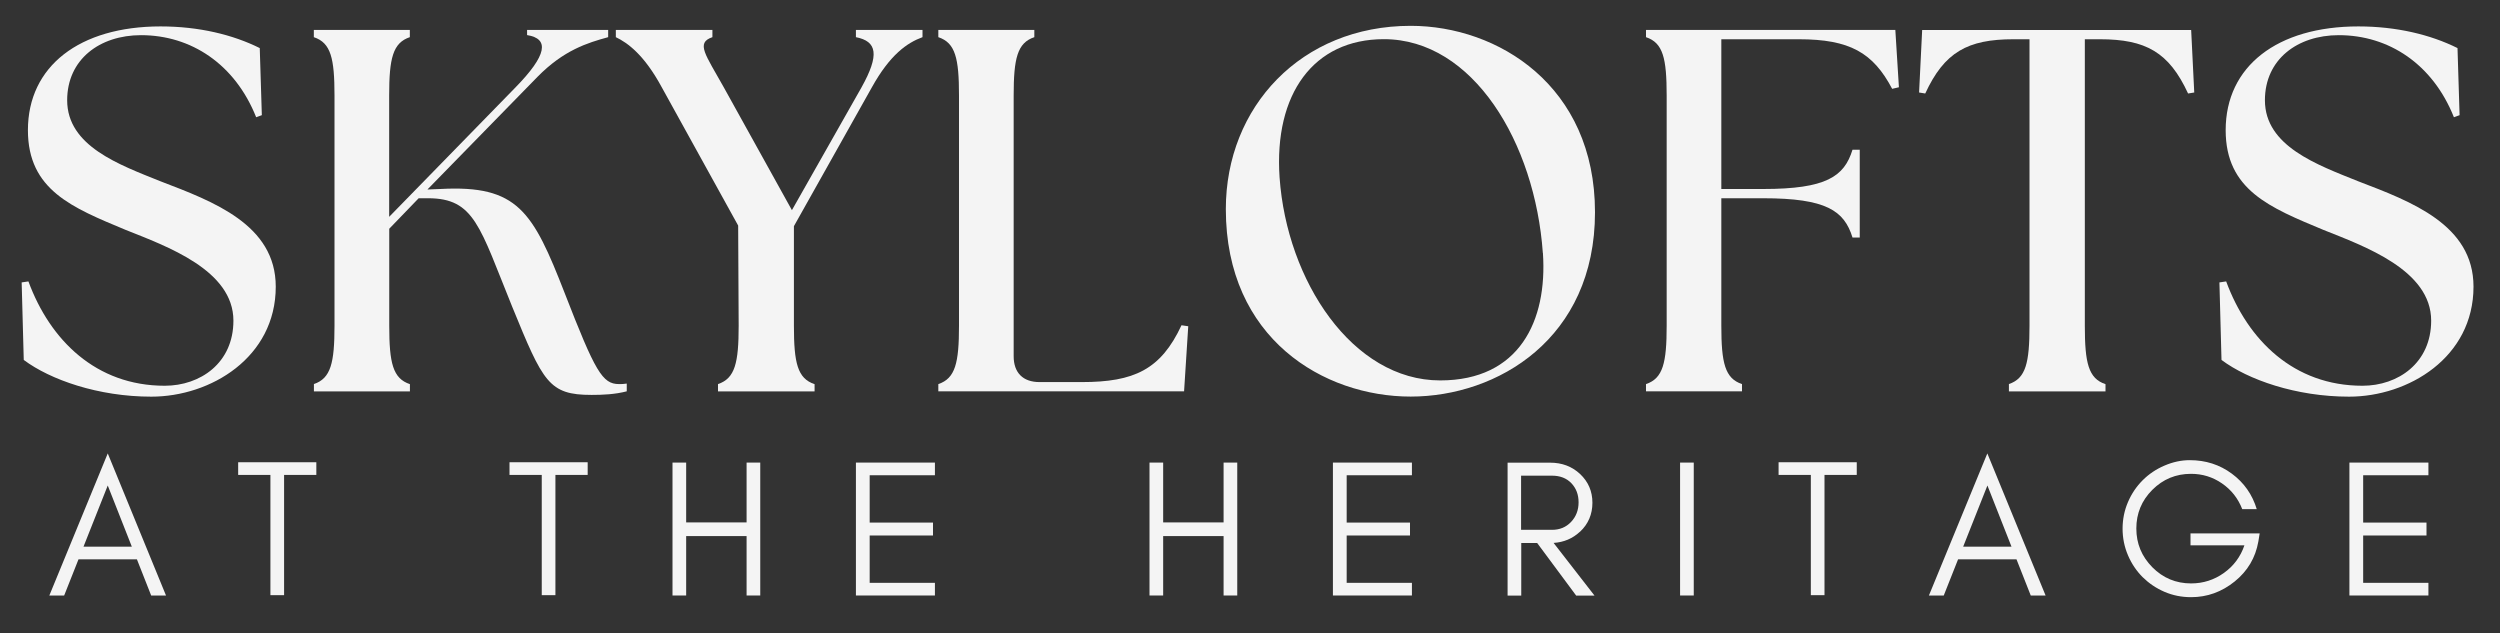
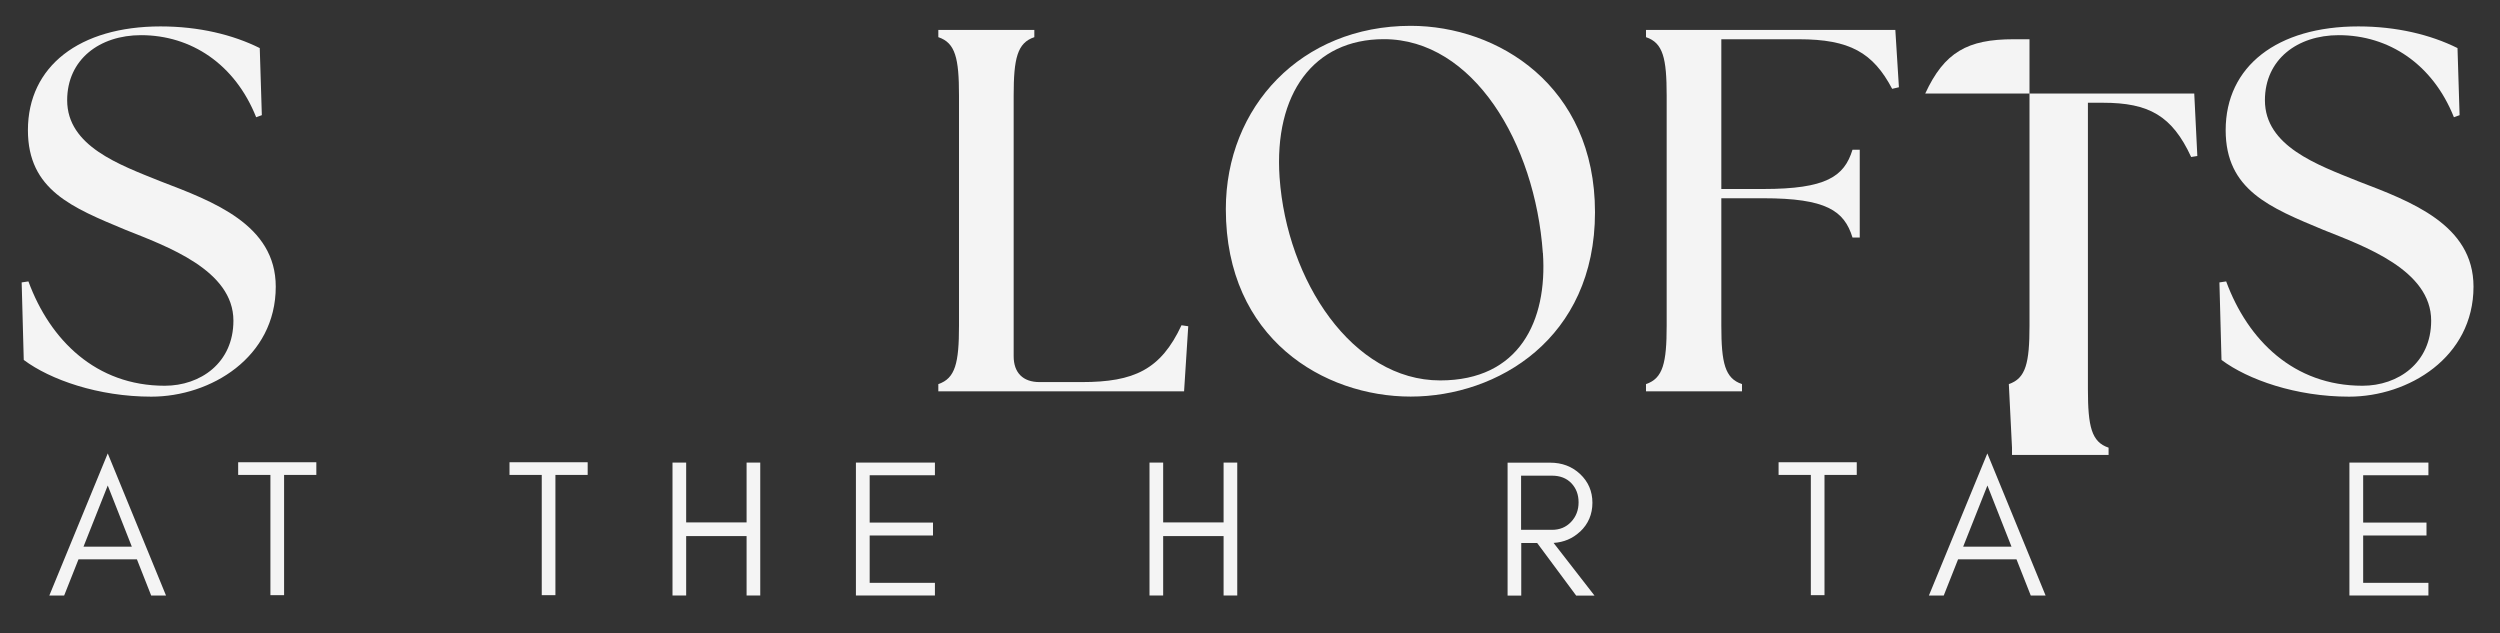
<svg xmlns="http://www.w3.org/2000/svg" id="logos" viewBox="0 0 300 75.96">
  <rect x="0" y="0" width="300" height="75.96" fill="#333333" stroke="none" />
  <defs>
    <style>
      .cls-1 {
        fill: #f4f4f4;
      }
    </style>
  </defs>
  <path class="cls-1" d="M2.85,43.18l-.25-9.29.81-.12c2.6,7.06,8.12,12.52,16.36,12.52,4.27,0,8.24-2.73,8.24-7.81,0-6.07-7.99-8.92-12.95-10.9-6.38-2.66-11.71-4.77-11.71-11.96,0-7.68,6.2-12.45,15.92-12.45,4.59,0,8.67.99,11.9,2.6l.25,8.05-.68.25c-2.54-6.38-7.81-9.85-13.82-9.85-4.96,0-8.86,2.91-8.86,7.81,0,5.51,6.26,7.74,11.21,9.73,6.32,2.42,13.82,5.2,13.82,12.64,0,8.49-7.81,13.2-14.93,13.2-6.38,0-12.14-2.04-15.3-4.4Z" />
-   <path class="cls-1" d="M37.66,46.09c2.04-.68,2.48-2.54,2.48-7V11.46c0-4.46-.43-6.32-2.48-7v-.87h11.52v.87c-2.04.68-2.48,2.54-2.48,7v14.56l15.06-15.43c3.97-4.03,4.15-5.95,1.49-6.38v-.62h9.73v.87c-2.48.68-5.33,1.55-8.49,4.77l-13.2,13.51,1.55-.06c9.29-.5,11.09,2.66,14.93,12.51,3.66,9.42,4.52,10.9,6.51,10.9.31,0,.56,0,.93-.06v.93c-1.42.37-2.91.43-4.21.43-5.14,0-5.82-1.49-9.54-10.59-3.9-9.6-4.52-13.01-10.1-13.01h-1.12l-3.53,3.66v11.65c0,4.46.43,6.32,2.48,7v.87h-11.52v-.87Z" />
-   <path class="cls-1" d="M86.16,46.09c2.04-.68,2.48-2.54,2.48-7l-.06-12.02-9.17-16.6c-2.11-3.9-4.09-5.33-5.51-6.01v-.87h11.59v.87c-2.04.68-.81,2.11,1.36,6.01l8.18,14.75,8.36-14.75c2.17-3.9,1.86-5.51-.68-6.01v-.87h7.99v.87c-1.86.68-3.9,2.11-6.07,6.01l-9.36,16.67v11.96c0,4.46.43,6.32,2.48,7v.87h-11.59v-.87Z" />
  <path class="cls-1" d="M112.6,46.96v-.87c2.04-.68,2.48-2.54,2.48-7V11.46c0-4.46-.43-6.32-2.48-7v-.87h11.52v.87c-2.04.68-2.48,2.54-2.48,7v31.29c0,1.98,1.12,3.1,3.1,3.1h5.08c6.26,0,9.48-1.49,11.96-6.82l.81.12-.5,7.81h-29.49Z" />
  <path class="cls-1" d="M147.1,25.09c0-12.27,9.05-21.99,22.18-21.99,10.47,0,22.12,7.19,22.12,22.37s-11.71,22.12-22.12,22.12-22.18-6.94-22.18-22.49ZM185.14,30.35c-.93-13.2-8.36-25.65-19.08-25.65-8.43,0-13.2,6.57-12.51,16.6.87,12.39,8.74,24.35,19.27,24.35,9.48,0,12.89-7.12,12.33-15.3Z" />
  <path class="cls-1" d="M197.52,46.09c2.04-.68,2.48-2.54,2.48-7V11.46c0-4.46-.43-6.32-2.48-7v-.87h29.92l.43,6.88-.81.19c-2.29-4.34-5.08-5.95-11.21-5.95h-9.29v17.97h5.02c7.56,0,9.73-1.49,10.72-4.71h.87v10.53h-.87c-.99-3.22-3.16-4.71-10.72-4.71h-5.02v15.3c0,4.46.43,6.32,2.48,7v.87h-11.52v-.87Z" />
-   <path class="cls-1" d="M241.06,46.09c2.04-.68,2.48-2.54,2.48-7V4.71h-1.92c-5.51,0-8.3,1.55-10.59,6.51l-.74-.12.37-7.5h32.28l.37,7.5-.74.12c-2.29-4.96-5.08-6.51-10.59-6.51h-1.8v34.39c0,4.46.43,6.32,2.48,7v.87h-11.59v-.87Z" />
+   <path class="cls-1" d="M241.06,46.09c2.04-.68,2.48-2.54,2.48-7V4.71h-1.92c-5.51,0-8.3,1.55-10.59,6.51h32.28l.37,7.5-.74.12c-2.29-4.96-5.08-6.51-10.59-6.51h-1.8v34.39c0,4.46.43,6.32,2.48,7v.87h-11.59v-.87Z" />
  <path class="cls-1" d="M266.58,43.18l-.25-9.29.81-.12c2.6,7.06,8.12,12.52,16.36,12.52,4.27,0,8.24-2.73,8.24-7.81,0-6.07-7.99-8.92-12.95-10.9-6.38-2.66-11.71-4.77-11.71-11.96,0-7.68,6.2-12.45,15.92-12.45,4.58,0,8.67.99,11.9,2.6l.25,8.05-.68.25c-2.54-6.38-7.81-9.85-13.82-9.85-4.96,0-8.86,2.91-8.86,7.81,0,5.51,6.26,7.74,11.21,9.73,6.32,2.42,13.82,5.2,13.82,12.64,0,8.49-7.81,13.2-14.93,13.2-6.38,0-12.14-2.04-15.3-4.4Z" />
  <path class="cls-1" d="M18.14,71.46l-1.71-4.34h-7.01l-1.72,4.34h-1.78l7.01-17.05,6.99,17.05h-1.78ZM15.82,65.6l-2.89-7.34-2.91,7.34h5.8Z" />
  <path class="cls-1" d="M28.58,55.47h9.38v1.52h-3.87v14.43h-1.64v-14.43h-3.87v-1.52Z" />
  <path class="cls-1" d="M61.14,55.47h9.38v1.52h-3.87v14.43h-1.64v-14.43h-3.87v-1.52Z" />
  <path class="cls-1" d="M80.7,71.46v-15.95h1.64v7.18h7.25v-7.18h1.64v15.95h-1.64v-7.13h-7.25v7.13h-1.64Z" />
  <path class="cls-1" d="M102.71,71.46v-15.95h9.48v1.52h-7.83v5.68h7.6v1.55h-7.6v5.68h7.83v1.52h-9.48Z" />
  <path class="cls-1" d="M137.94,71.46v-15.95h1.64v7.18h7.25v-7.18h1.64v15.95h-1.64v-7.13h-7.25v7.13h-1.64Z" />
-   <path class="cls-1" d="M159.95,71.46v-15.95h9.48v1.52h-7.83v5.68h7.6v1.55h-7.6v5.68h7.83v1.52h-9.48Z" />
  <path class="cls-1" d="M189.59,63.81c-.87.81-1.92,1.26-3.16,1.34l4.91,6.32h-2.2l-4.68-6.31h-1.91v6.31h-1.64v-15.95h5.11c1.42,0,2.61.45,3.58,1.35.99.93,1.49,2.08,1.49,3.46s-.5,2.56-1.49,3.48ZM186.24,63.58c.92,0,1.68-.31,2.28-.94.61-.64.91-1.43.91-2.36s-.29-1.69-.87-2.3c-.58-.6-1.35-.9-2.32-.9h-3.71v6.5h3.71Z" />
-   <path class="cls-1" d="M201.61,71.46v-15.95h1.64v15.95h-1.64Z" />
  <path class="cls-1" d="M213.43,55.47h9.38v1.52h-3.87v14.43h-1.64v-14.43h-3.87v-1.52Z" />
  <path class="cls-1" d="M243.69,71.46l-1.71-4.34h-7.01l-1.72,4.34h-1.78l7.01-17.05,6.99,17.05h-1.78ZM241.38,65.6l-2.89-7.34-2.91,7.34h5.8Z" />
-   <path class="cls-1" d="M271,64.99c-.34,1.94-1.29,3.54-2.84,4.79-1.55,1.25-3.29,1.88-5.23,1.88-1.13,0-2.19-.21-3.19-.64-1-.43-1.87-1.02-2.62-1.76-.74-.74-1.33-1.61-1.76-2.62-.43-1-.65-2.07-.65-3.2s.22-2.2.65-3.2c.43-1,1.02-1.87,1.76-2.61s1.61-1.33,2.62-1.76c1-.43,2.01-.65,3.03-.65,1.91,0,3.59.54,5.05,1.62,1.46,1.08,2.46,2.5,2.99,4.26h-1.74c-.5-1.29-1.31-2.32-2.43-3.09s-2.35-1.15-3.72-1.15c-1.81,0-3.36.64-4.64,1.92-1.28,1.28-1.92,2.83-1.92,4.64s.64,3.35,1.92,4.65c1.28,1.29,2.83,1.94,4.65,1.94,1.45,0,2.76-.42,3.93-1.25s2-1.94,2.47-3.32h-6.47v-1.43h8.3l-.16.99Z" />
  <path class="cls-1" d="M281.93,71.46v-15.95h9.48v1.52h-7.83v5.68h7.6v1.55h-7.6v5.68h7.83v1.52h-9.48Z" />
</svg>